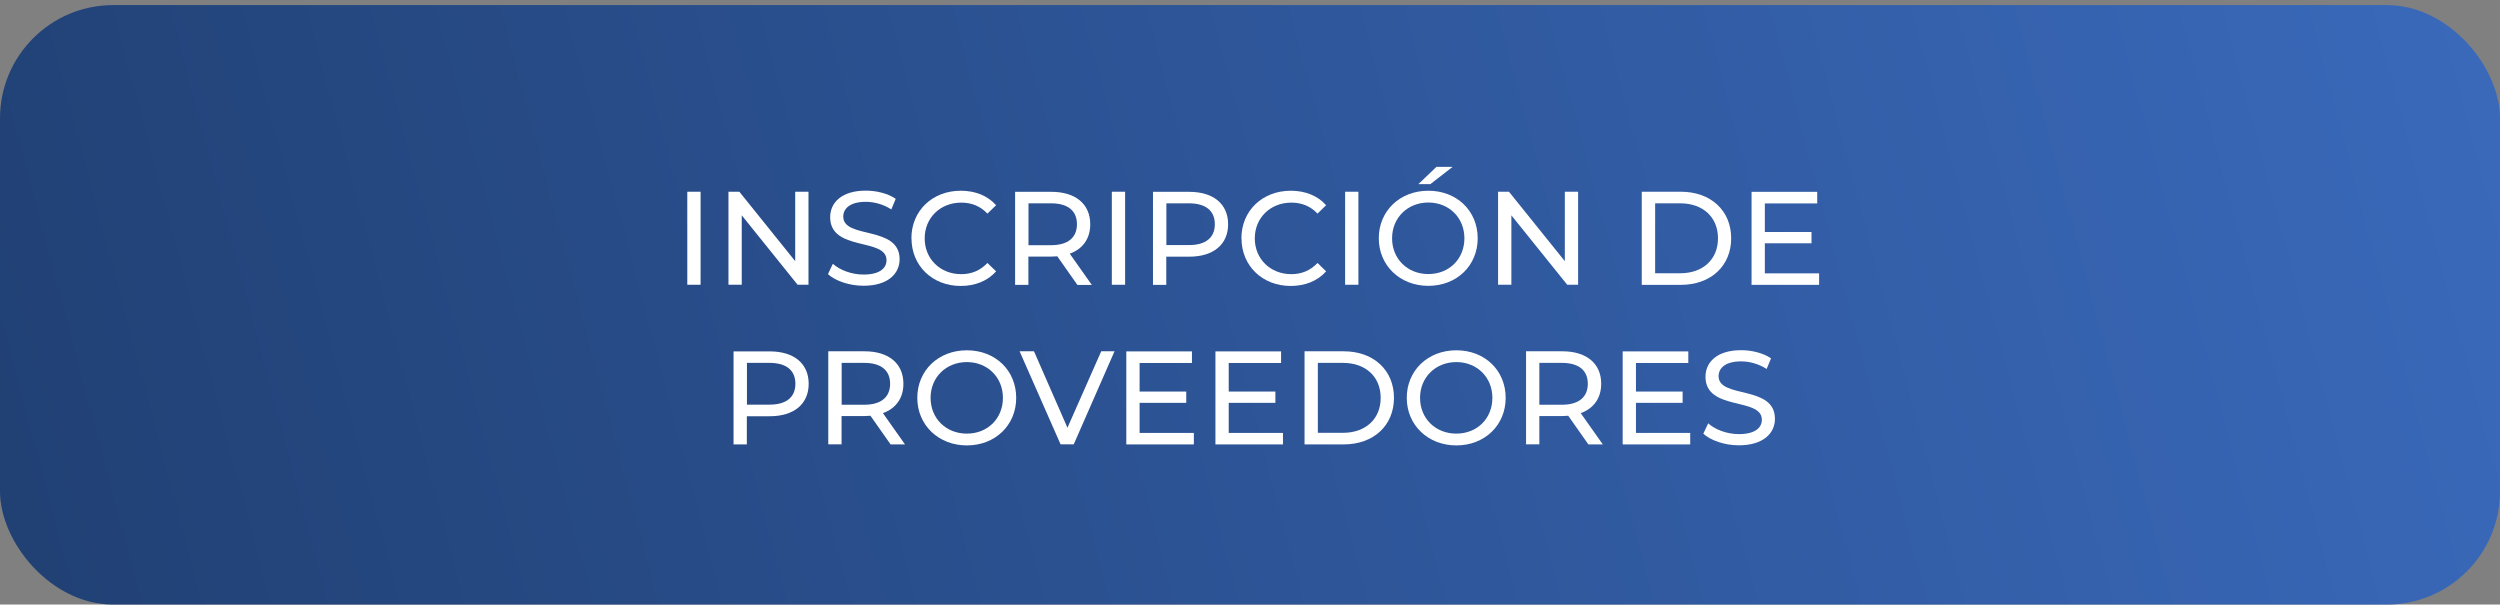
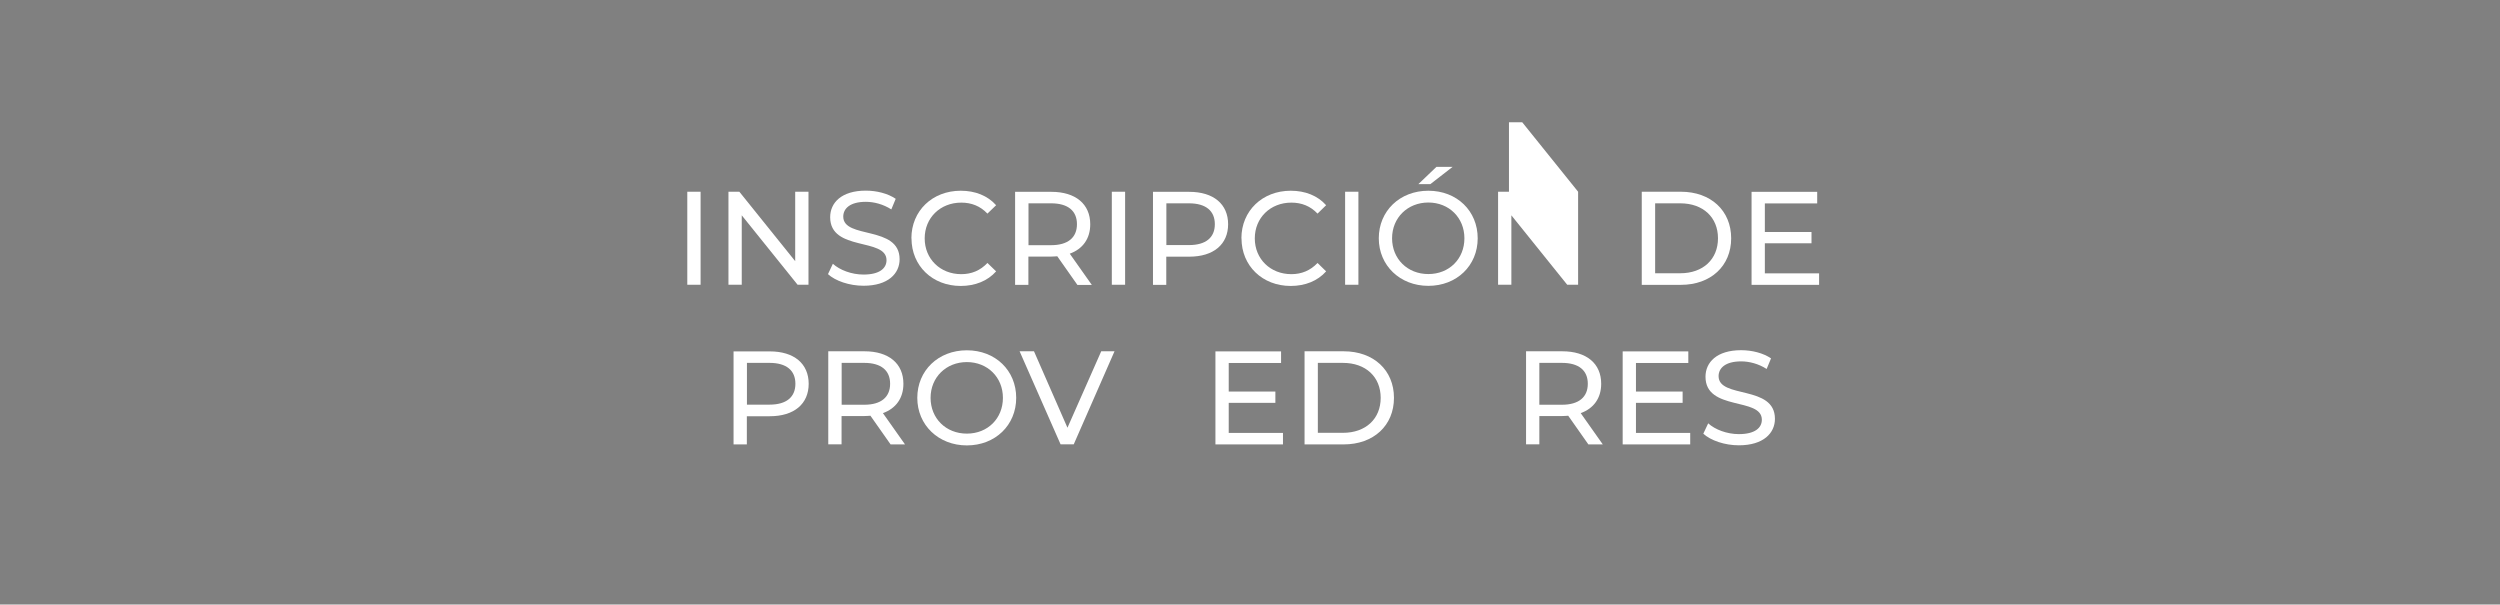
<svg xmlns="http://www.w3.org/2000/svg" id="Capa_1" viewBox="0 0 250.22 60.51">
  <rect x="0" y="0" width="250.22" height="60.51" fill="#808080" stroke="none" />
  <defs>
    <style>.cls-1{fill:#fff;}.cls-1,.cls-2{stroke-width:0px;}.cls-2{fill:url(#Degradado_sin_nombre_6);}</style>
    <linearGradient id="Degradado_sin_nombre_6" x1="276.72" y1="-9.71" x2="-43.28" y2="75.18" gradientUnits="userSpaceOnUse">
      <stop offset="0" stop-color="#3d6ec3" />
      <stop offset="1" stop-color="#1c3967" />
    </linearGradient>
  </defs>
-   <rect class="cls-2" y=".51" width="250.22" height="60" rx="11.33" ry="11.33" />
  <path class="cls-1" d="M68.79,19.19h1.33v9.31h-1.33v-9.31Z" />
  <path class="cls-1" d="M80.92,19.19v9.31h-1.09l-5.59-6.95v6.95h-1.33v-9.31h1.09l5.59,6.95v-6.95h1.33Z" />
  <path class="cls-1" d="M82.87,27.44l.49-1.04c.69.63,1.88,1.08,3.07,1.08,1.61,0,2.3-.63,2.3-1.44,0-2.28-5.64-.84-5.64-4.3,0-1.44,1.12-2.66,3.57-2.66,1.09,0,2.22.29,2.99.82l-.44,1.06c-.81-.52-1.73-.76-2.55-.76-1.58,0-2.26.67-2.26,1.48,0,2.28,5.64.85,5.64,4.27,0,1.42-1.14,2.65-3.61,2.65-1.42,0-2.82-.48-3.57-1.17Z" />
  <path class="cls-1" d="M91.22,23.85c0-2.75,2.1-4.76,4.94-4.76,1.44,0,2.69.49,3.54,1.45l-.87.84c-.72-.76-1.6-1.1-2.62-1.1-2.1,0-3.66,1.52-3.66,3.58s1.56,3.58,3.66,3.58c1.03,0,1.9-.36,2.62-1.12l.87.84c-.85.96-2.1,1.46-3.55,1.46-2.82,0-4.92-2.01-4.92-4.76Z" />
  <path class="cls-1" d="M107.83,28.51l-2.01-2.86c-.19.01-.39.03-.59.03h-2.3v2.83h-1.33v-9.31h3.63c2.42,0,3.89,1.22,3.89,3.25,0,1.44-.75,2.47-2.05,2.94l2.21,3.13h-1.45ZM107.79,22.44c0-1.33-.89-2.09-2.59-2.09h-2.26v4.19h2.26c1.7,0,2.59-.77,2.59-2.1Z" />
  <path class="cls-1" d="M111.28,19.19h1.33v9.31h-1.33v-9.31Z" />
  <path class="cls-1" d="M122.92,22.44c0,2.02-1.46,3.25-3.89,3.25h-2.3v2.82h-1.33v-9.31h3.63c2.42,0,3.89,1.22,3.89,3.25ZM121.59,22.44c0-1.33-.89-2.09-2.59-2.09h-2.26v4.18h2.26c1.7,0,2.59-.76,2.59-2.09Z" />
  <path class="cls-1" d="M124.25,23.85c0-2.75,2.1-4.76,4.94-4.76,1.44,0,2.69.49,3.54,1.45l-.86.84c-.72-.76-1.6-1.1-2.62-1.1-2.1,0-3.66,1.52-3.66,3.58s1.56,3.58,3.66,3.58c1.02,0,1.9-.36,2.62-1.12l.86.84c-.85.96-2.1,1.46-3.55,1.46-2.82,0-4.92-2.01-4.92-4.76Z" />
  <path class="cls-1" d="M134.63,19.19h1.33v9.31h-1.33v-9.31Z" />
  <path class="cls-1" d="M138,23.85c0-2.73,2.1-4.76,4.96-4.76s4.94,2.02,4.94,4.76-2.1,4.76-4.94,4.76-4.96-2.04-4.96-4.76ZM146.57,23.85c0-2.06-1.54-3.58-3.61-3.58s-3.63,1.52-3.63,3.58,1.54,3.58,3.63,3.58,3.61-1.52,3.61-3.58ZM143.77,16.7h1.62l-2.23,1.73h-1.2l1.81-1.73Z" />
-   <path class="cls-1" d="M157.95,19.19v9.31h-1.09l-5.59-6.95v6.95h-1.33v-9.31h1.09l5.59,6.95v-6.95h1.33Z" />
+   <path class="cls-1" d="M157.95,19.19v9.31h-1.09l-5.59-6.95v6.95h-1.33v-9.31h1.09v-6.95h1.33Z" />
  <path class="cls-1" d="M164.32,19.19h3.92c2.99,0,5.03,1.89,5.03,4.66s-2.04,4.66-5.03,4.66h-3.92v-9.31ZM168.17,27.35c2.3,0,3.78-1.41,3.78-3.5s-1.48-3.5-3.78-3.5h-2.51v7h2.51Z" />
  <path class="cls-1" d="M182.07,27.35v1.16h-6.76v-9.31h6.57v1.16h-5.24v2.86h4.67v1.13h-4.67v3.01h5.43Z" />
  <path class="cls-1" d="M80.94,38.41c0,2.02-1.46,3.25-3.89,3.25h-2.3v2.82h-1.33v-9.31h3.63c2.42,0,3.89,1.22,3.89,3.25ZM79.61,38.41c0-1.33-.89-2.09-2.59-2.09h-2.26v4.18h2.26c1.7,0,2.59-.76,2.59-2.09Z" />
  <path class="cls-1" d="M89.13,44.47l-2.01-2.86c-.19.01-.39.03-.59.03h-2.3v2.83h-1.33v-9.31h3.63c2.42,0,3.89,1.22,3.89,3.25,0,1.44-.75,2.47-2.05,2.94l2.21,3.13h-1.45ZM89.09,38.41c0-1.33-.89-2.09-2.59-2.09h-2.26v4.19h2.26c1.7,0,2.59-.77,2.59-2.1Z" />
  <path class="cls-1" d="M91.81,39.82c0-2.73,2.1-4.76,4.96-4.76s4.94,2.02,4.94,4.76-2.1,4.76-4.94,4.76-4.96-2.04-4.96-4.76ZM100.38,39.82c0-2.06-1.54-3.58-3.61-3.58s-3.63,1.52-3.63,3.58,1.54,3.58,3.63,3.58,3.61-1.52,3.61-3.58Z" />
  <path class="cls-1" d="M111.55,35.16l-4.08,9.31h-1.32l-4.1-9.31h1.44l3.35,7.65,3.38-7.65h1.33Z" />
-   <path class="cls-1" d="M119.49,43.32v1.16h-6.76v-9.31h6.57v1.16h-5.24v2.86h4.67v1.13h-4.67v3.01h5.43Z" />
  <path class="cls-1" d="M128.41,43.32v1.16h-6.76v-9.31h6.57v1.16h-5.24v2.86h4.67v1.13h-4.67v3.01h5.43Z" />
  <path class="cls-1" d="M130.57,35.16h3.92c2.99,0,5.03,1.89,5.03,4.66s-2.04,4.66-5.03,4.66h-3.92v-9.31ZM134.41,43.32c2.3,0,3.78-1.41,3.78-3.5s-1.48-3.5-3.78-3.5h-2.51v7h2.51Z" />
-   <path class="cls-1" d="M140.8,39.82c0-2.73,2.1-4.76,4.96-4.76s4.94,2.02,4.94,4.76-2.1,4.76-4.94,4.76-4.96-2.04-4.96-4.76ZM149.37,39.82c0-2.06-1.54-3.58-3.61-3.58s-3.63,1.52-3.63,3.58,1.54,3.58,3.63,3.58,3.61-1.52,3.61-3.58Z" />
  <path class="cls-1" d="M158.97,44.47l-2.01-2.86c-.19.01-.39.03-.59.03h-2.3v2.83h-1.33v-9.31h3.63c2.42,0,3.89,1.22,3.89,3.25,0,1.44-.75,2.47-2.05,2.94l2.21,3.13h-1.45ZM158.92,38.41c0-1.33-.89-2.09-2.59-2.09h-2.26v4.19h2.26c1.7,0,2.59-.77,2.59-2.1Z" />
  <path class="cls-1" d="M169.17,43.32v1.16h-6.76v-9.31h6.57v1.16h-5.24v2.86h4.67v1.13h-4.67v3.01h5.43Z" />
  <path class="cls-1" d="M170.48,43.41l.49-1.04c.69.63,1.88,1.08,3.07,1.08,1.61,0,2.3-.63,2.3-1.44,0-2.28-5.64-.84-5.64-4.3,0-1.44,1.12-2.66,3.57-2.66,1.09,0,2.22.29,2.99.82l-.44,1.06c-.81-.52-1.73-.76-2.55-.76-1.58,0-2.26.67-2.26,1.48,0,2.28,5.64.85,5.64,4.27,0,1.42-1.14,2.65-3.61,2.65-1.42,0-2.82-.48-3.57-1.17Z" />
</svg>